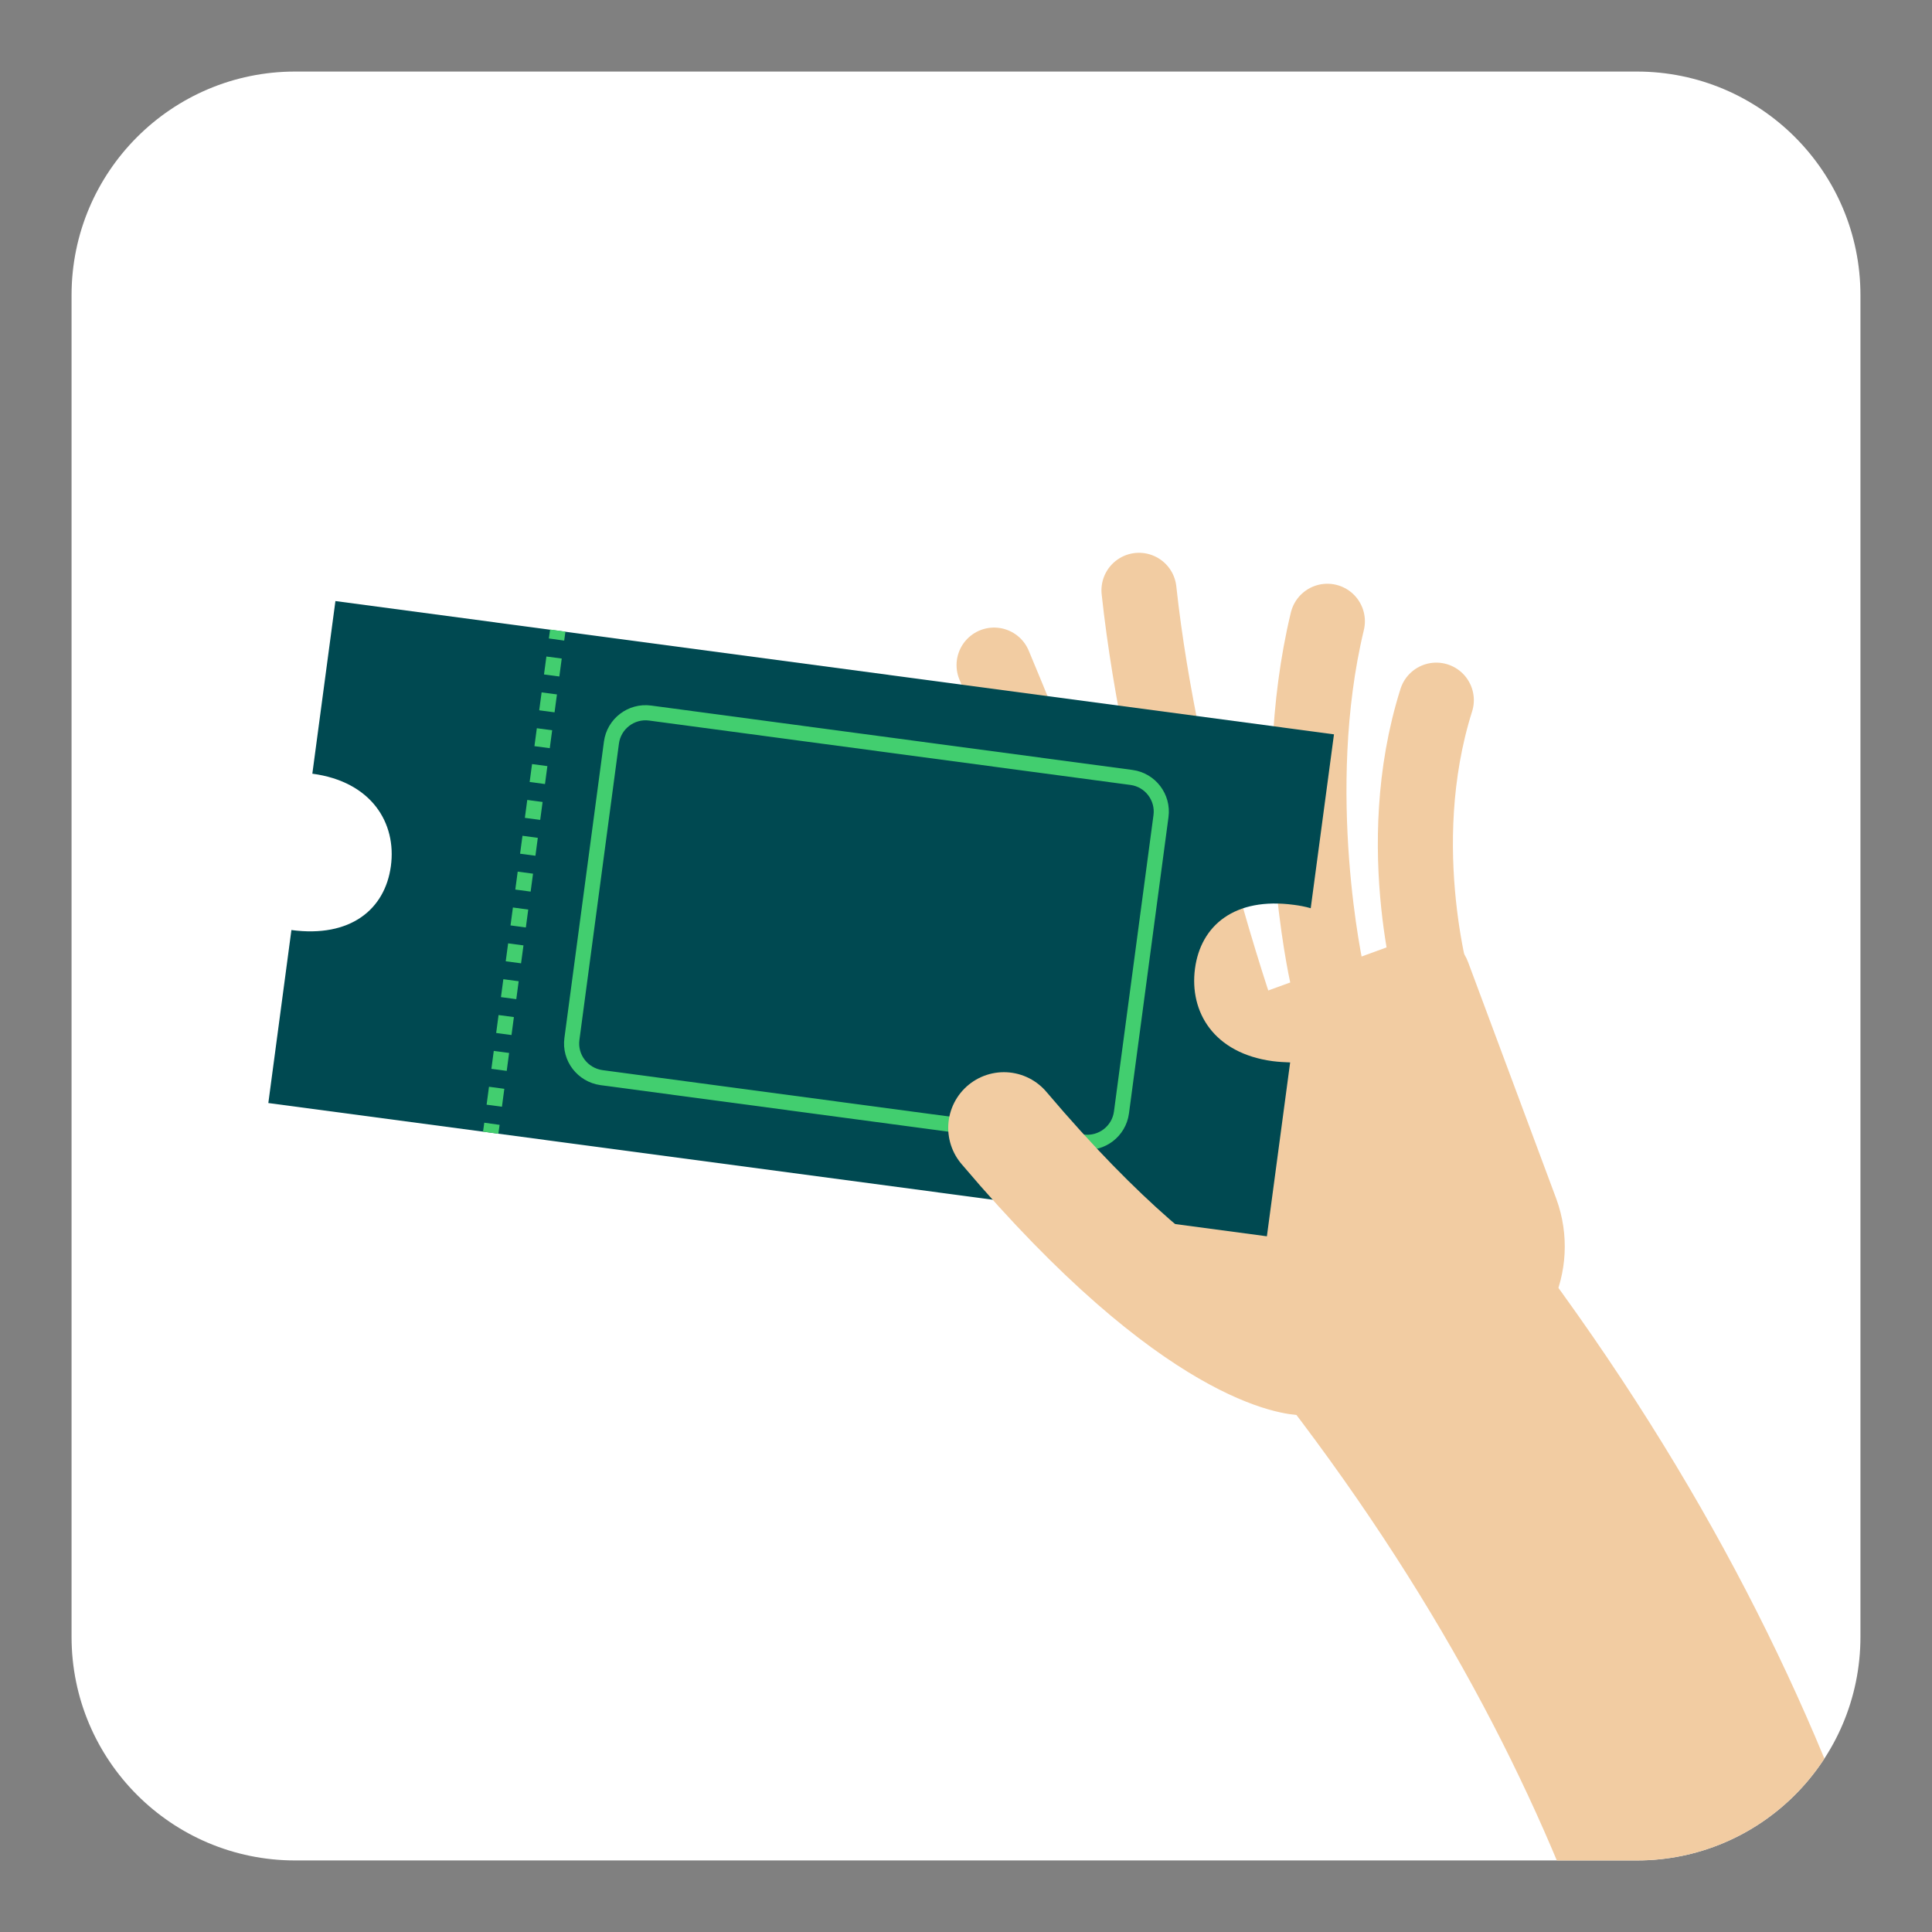
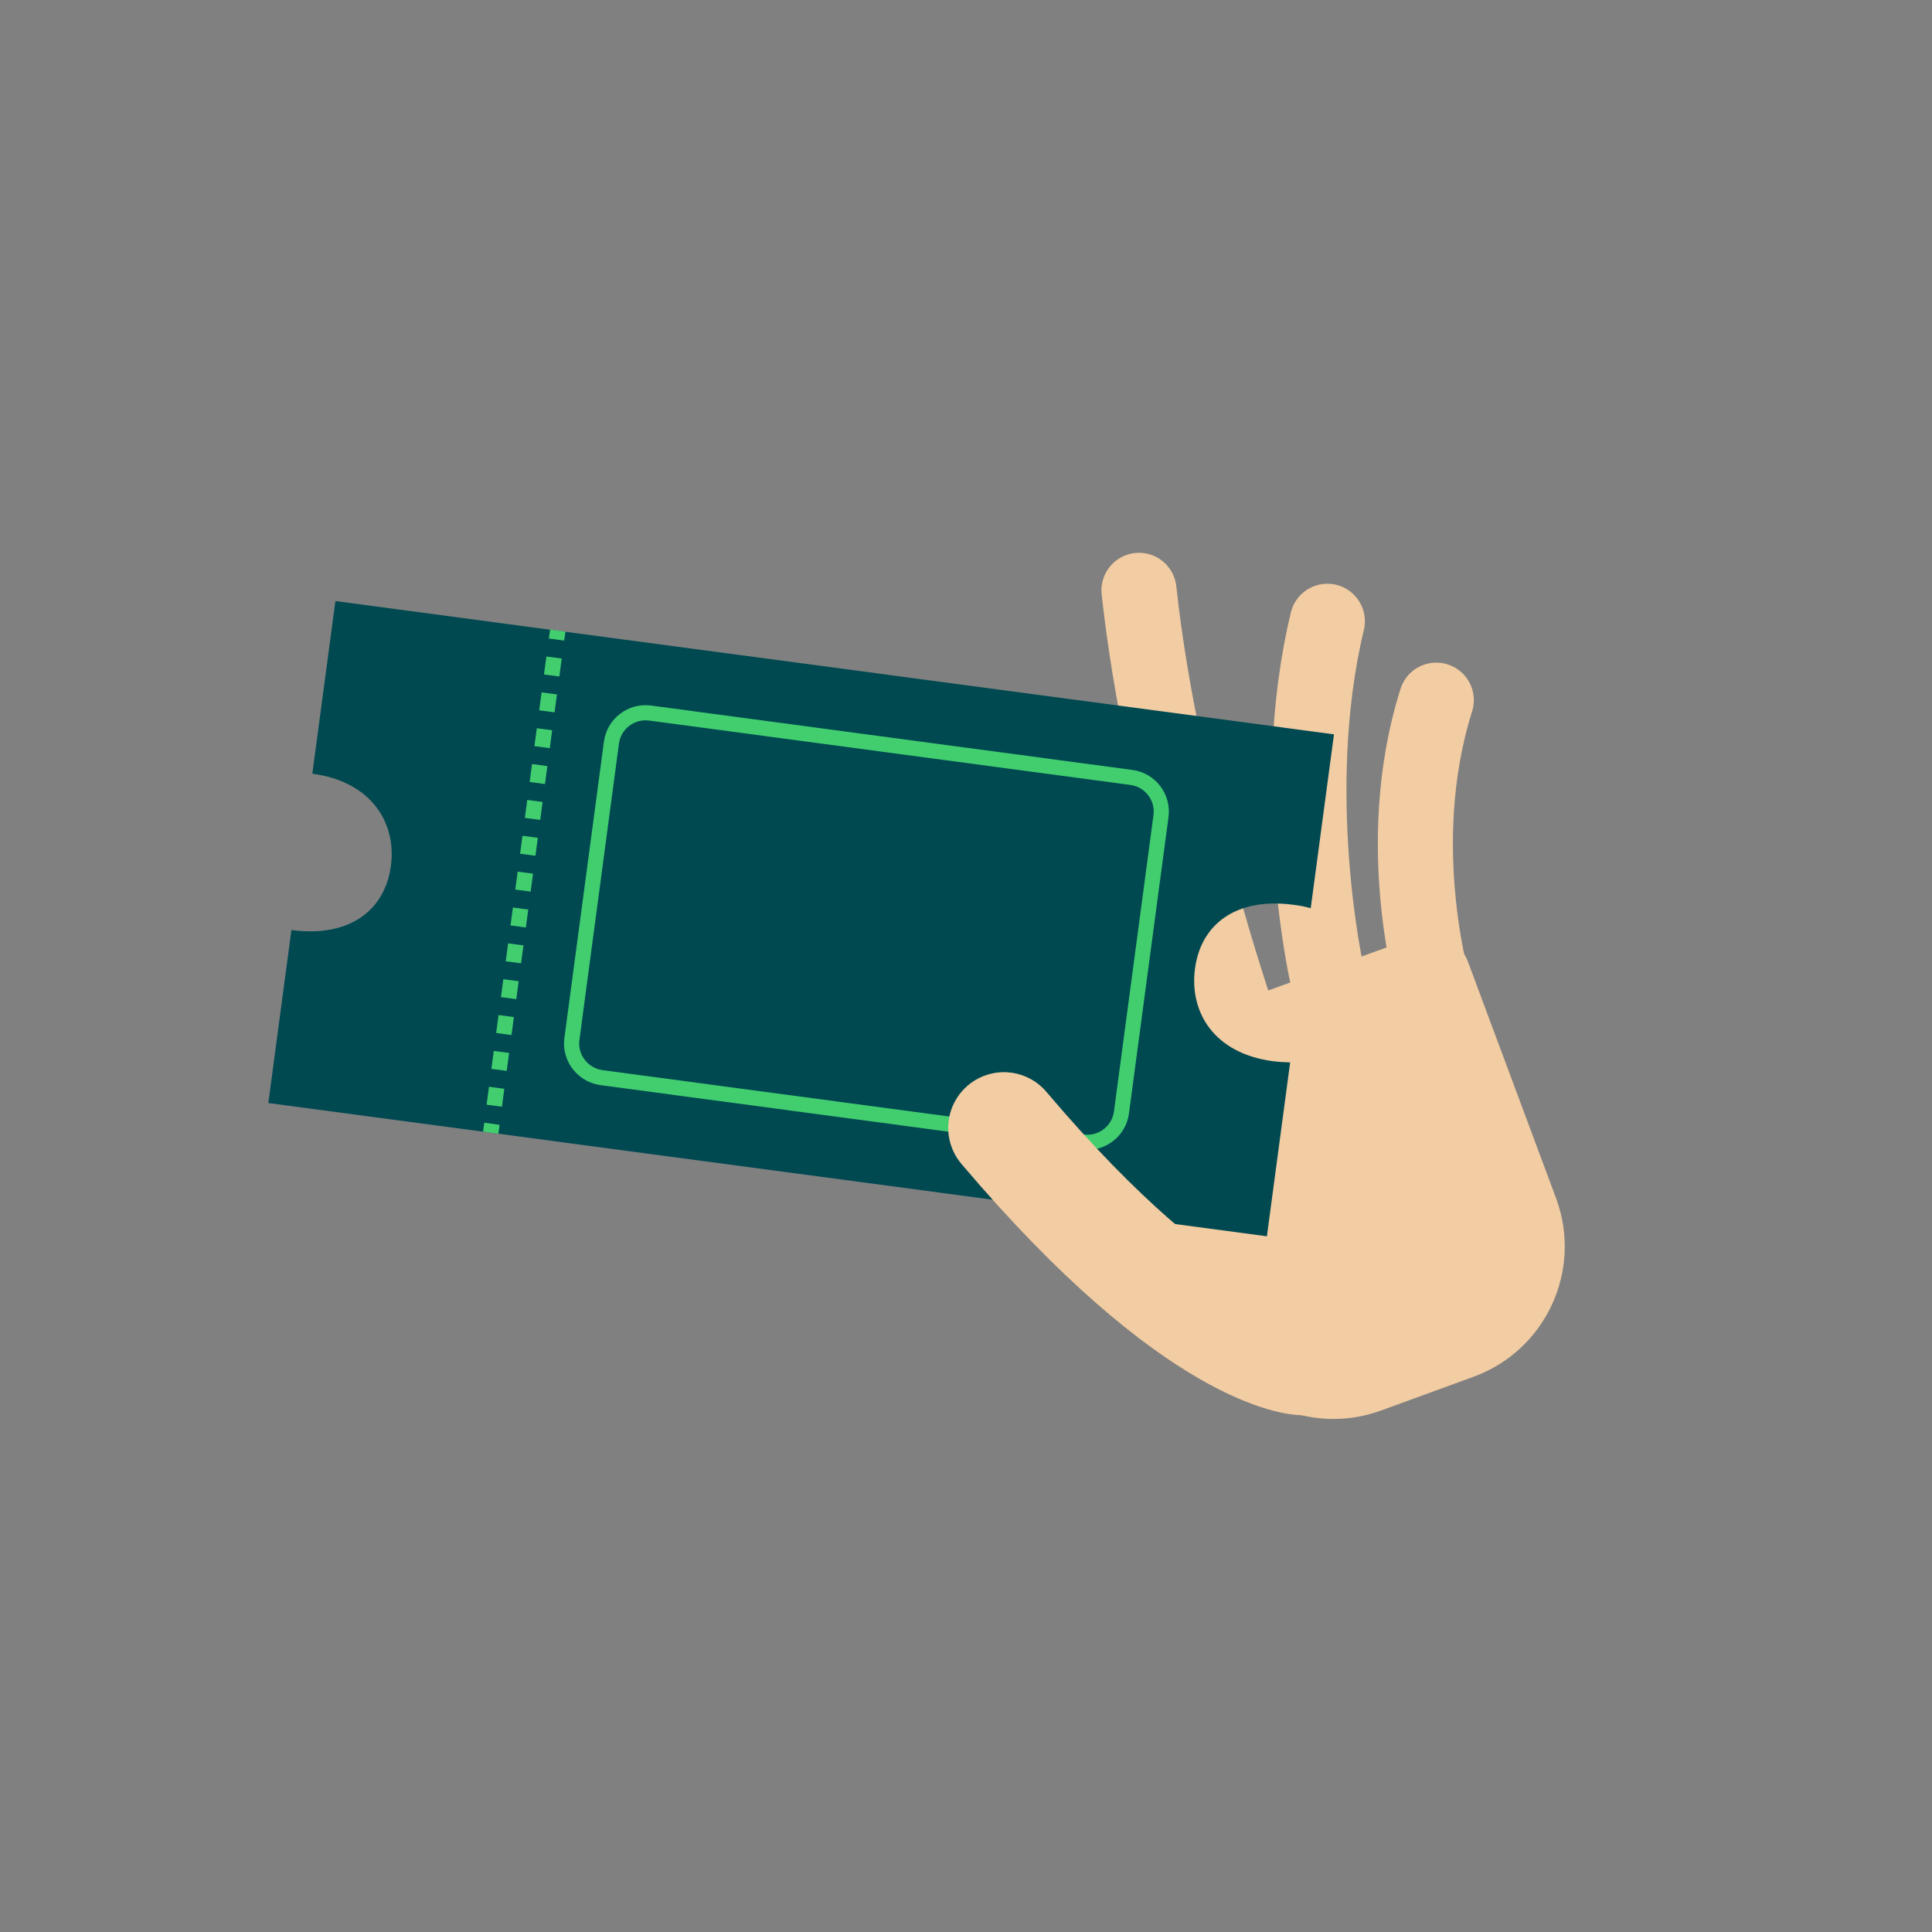
<svg xmlns="http://www.w3.org/2000/svg" xmlns:xlink="http://www.w3.org/1999/xlink" version="1.1" id="Layer_1" x="0px" y="0px" viewBox="0 0 1080 1080" style="enable-background:new 0 0 1080 1080;" xml:space="preserve">
  <rect x="0" y="0" width="1080" height="1080" fill="#808080" stroke="none" />
  <style type="text/css">
	.st0{fill:#FFFFFF;}
	.st1{clip-path:url(#SVGID_00000040551409611709422530000012467543255039798184_);}
	.st2{fill:#F2CCA2;}
	.st3{fill:none;stroke:#F2CCA2;stroke-width:159.96;stroke-miterlimit:10;}
	.st4{fill:none;stroke:#F2CCA2;stroke-width:41.97;stroke-linecap:round;stroke-miterlimit:10;}
	.st5{fill:#004951;}
	.st6{fill:none;stroke:#42CE6F;stroke-width:8.46;stroke-miterlimit:10;}
	.st7{fill:none;stroke:#42CE6F;stroke-width:8.65;stroke-miterlimit:10;}
	.st8{fill:none;stroke:#42CE6F;stroke-width:8.65;stroke-miterlimit:10;stroke-dasharray:10.11,10.11;}
	.st9{fill:none;stroke:#F2CCA2;stroke-width:62.28;stroke-linecap:round;stroke-miterlimit:10;}
</style>
-   <path class="st0" d="M165,40h750c69,0,125,56,125,125v750c0,69-56,125-125,125H165c-69,0-125-56-125-125V165C40,96,96,40,165,40z" />
  <g>
    <defs>
-       <path id="SVGID_1_" d="M165,40h750c69,0,125,56,125,125v750c0,69-56,125-125,125H165c-69,0-125-56-125-125V165C40,96,96,40,165,40    z" />
+       <path id="SVGID_1_" d="M165,40h750c69,0,125,56,125,125v750c0,69-56,125-125,125H165c-69,0-125-56-125-125C40,96,96,40,165,40    z" />
    </defs>
    <clipPath id="SVGID_00000042713586695921540450000015238242777227151027_">
      <use xlink:href="#SVGID_1_" style="overflow:visible;" />
    </clipPath>
    <g style="clip-path:url(#SVGID_00000042713586695921540450000015238242777227151027_);">
      <path class="st2" d="M823.5,769.7L772,788.5c-40.3,14.7-84.9-6.1-99.5-46.4l0,0l-57.3-154.3l175.6-63.9c12.1-4.4,25.5,1.9,29.9,14    c0,0,0,0,0,0L870,670.2C884.7,710.5,863.9,755.1,823.5,769.7C823.6,769.7,823.6,769.7,823.5,769.7z" />
-       <path class="st3" d="M983.4,1624.5c0,0,176.6-428.7-228.2-924.1" />
      <path class="st4" d="M802.7,557.1c0,0-26-82.8,0.2-165.7" />
      <path class="st4" d="M741.7,544.5c0,0-22.7-101.6,0.3-197.2" />
      <path class="st4" d="M692.3,570c0,0-43-123.5-55.6-240" />
-       <path class="st4" d="M641.1,597.7c0,0-42.3-123.5-85.4-225.9" />
      <path class="st5" d="M174.6,432.5c33,4.4,47.2,27.5,43.9,51.7s-22.6,40.1-55.6,35.7L150,616.6l558.2,74.5l13-97.2    c-3.2-0.1-6.5-0.3-9.7-0.7c-33-4.4-46.7-27.5-43.5-51.7s22.2-40.1,55.2-35.7c3.2,0.4,6.4,1,9.5,1.9l13-97.2l-558.2-74.5    L174.6,432.5z" />
      <path class="st6" d="M319.7,580.8l22.1-165.7c1.4-10.5,11.1-17.9,21.6-16.5l269.1,36c10.5,1.4,17.9,11.1,16.5,21.6l-22.1,165.7    c-1.4,10.5-11.1,17.9-21.6,16.5l-269.1-36C325.7,600.9,318.3,591.3,319.7,580.8z" />
      <line class="st7" x1="274.3" y1="633.2" x2="275" y2="628.2" />
      <line class="st8" x1="276.3" y1="618.1" x2="310.4" y2="362.5" />
      <line class="st7" x1="311.1" y1="357.5" x2="311.8" y2="352.5" />
      <path class="st9" d="M728.2,760c0,0-57.9-0.7-167-129.5" />
    </g>
  </g>
</svg>